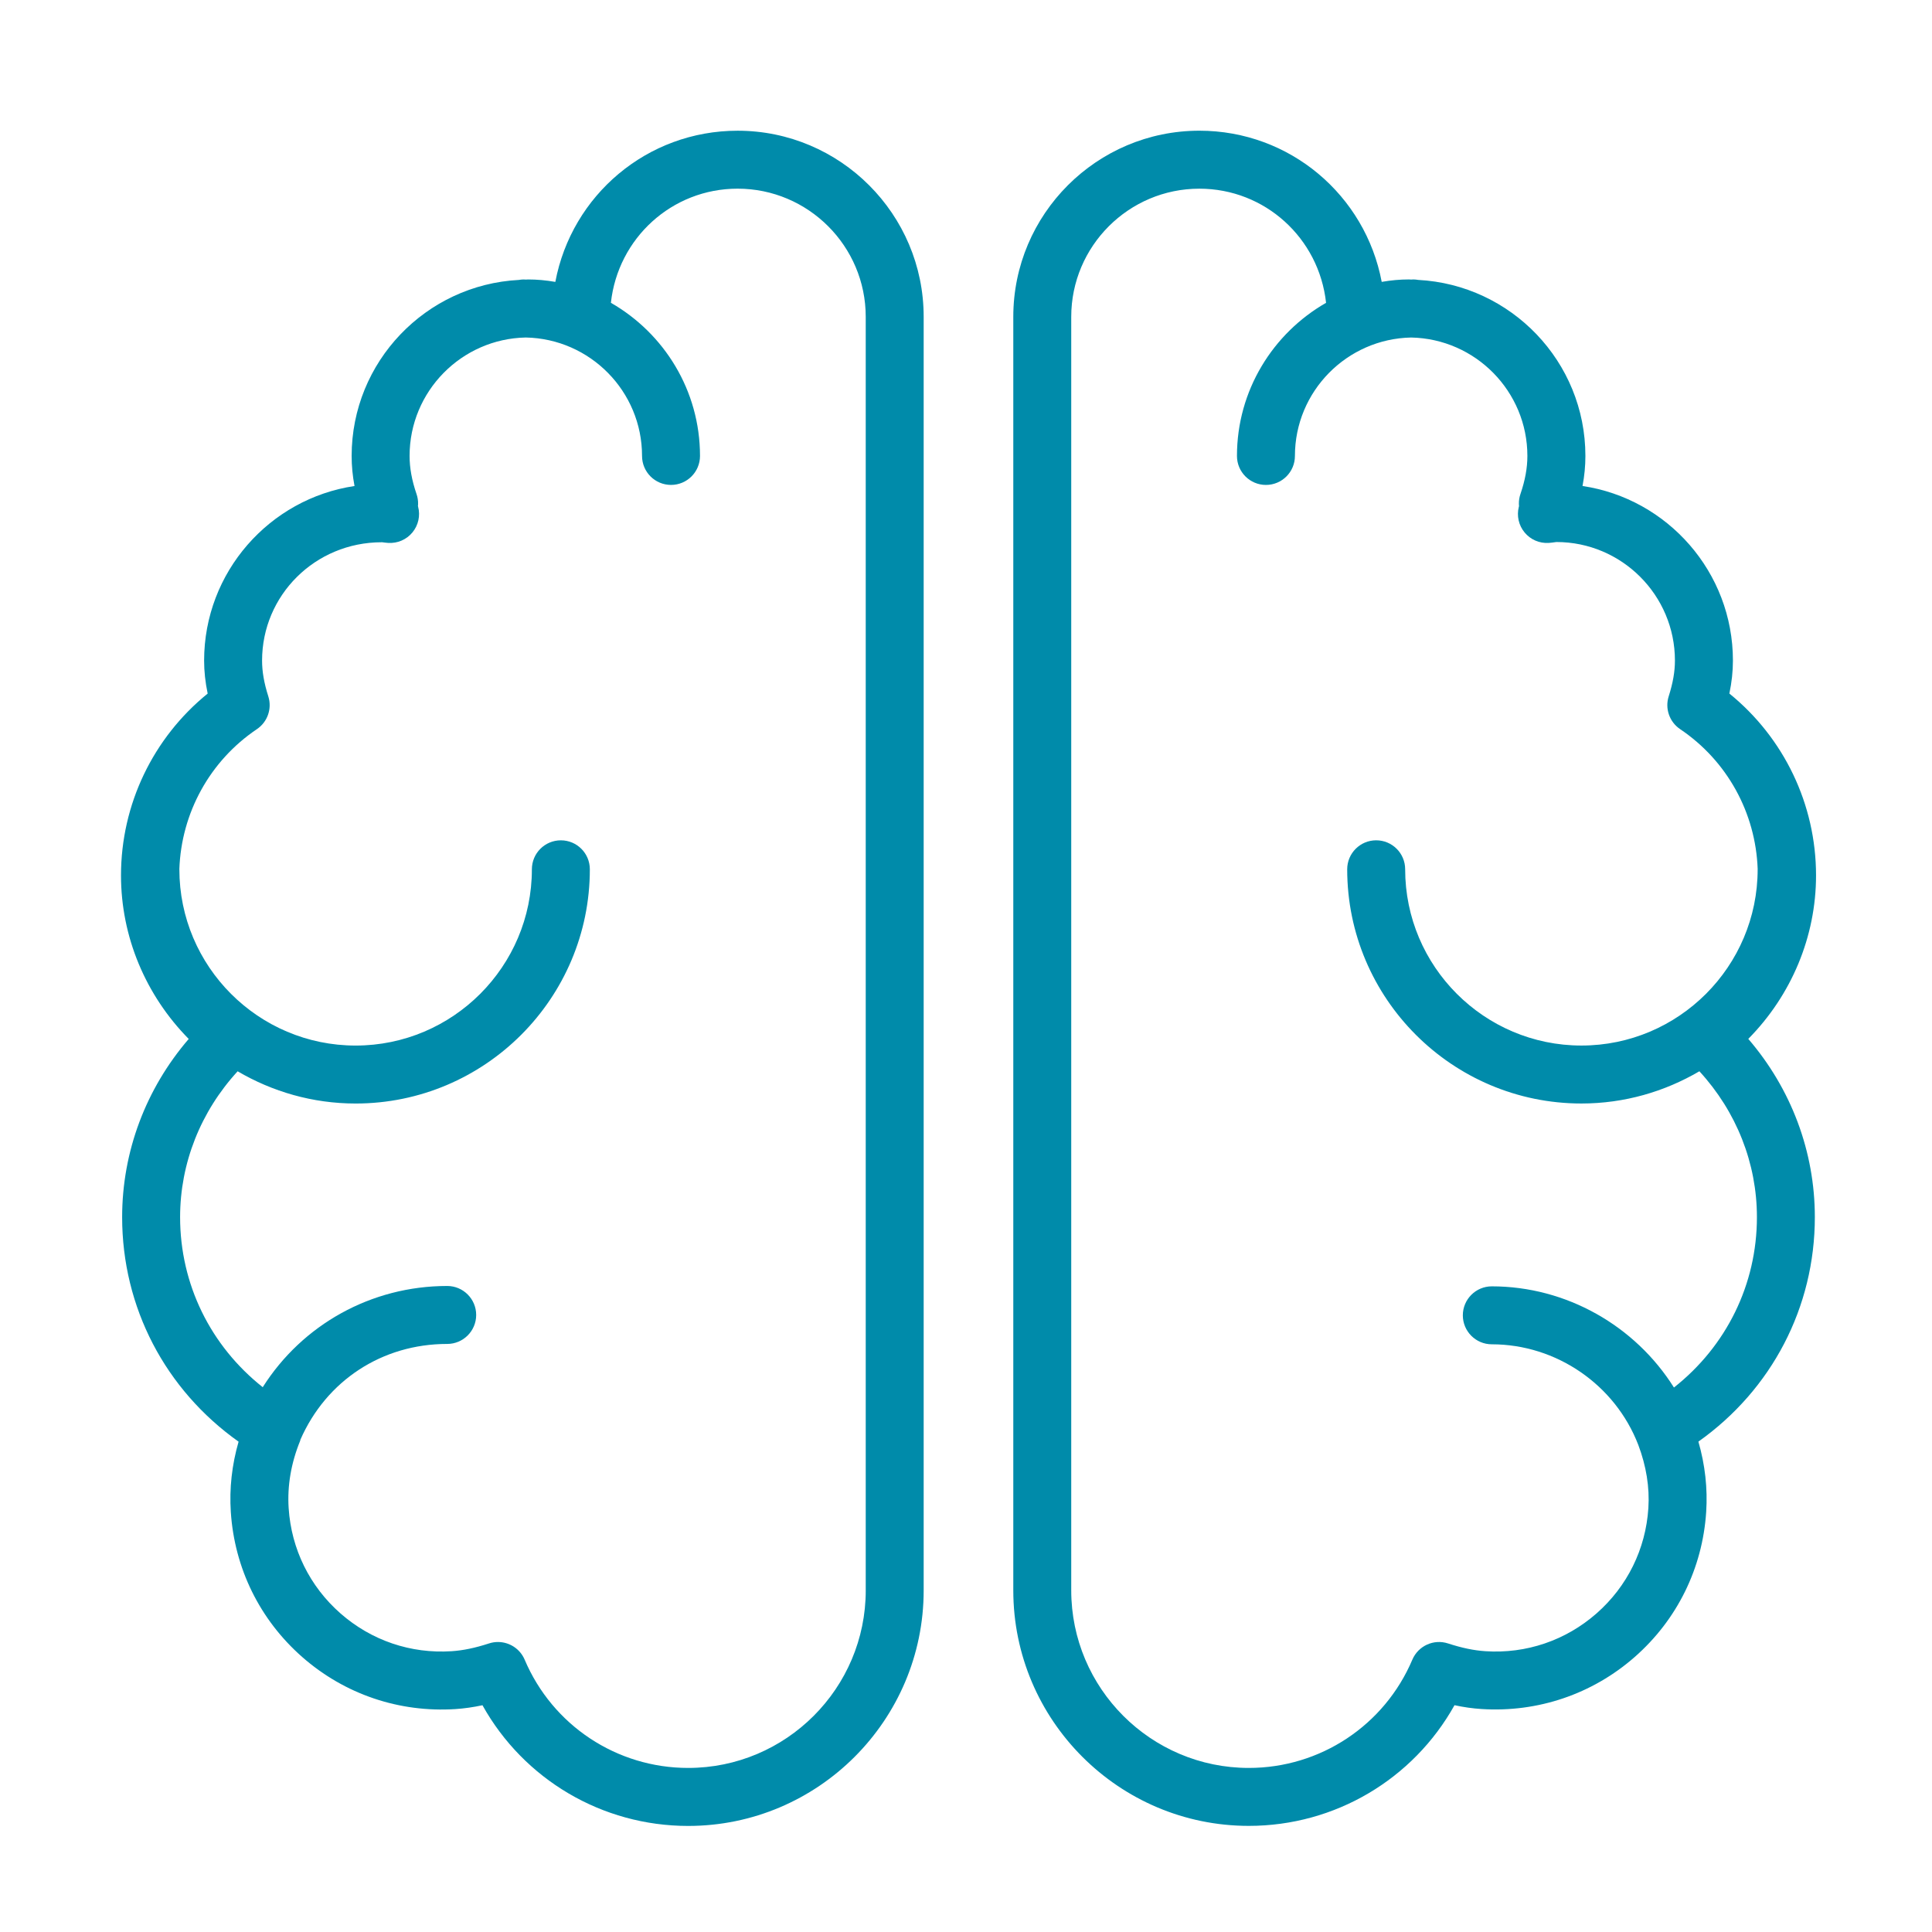
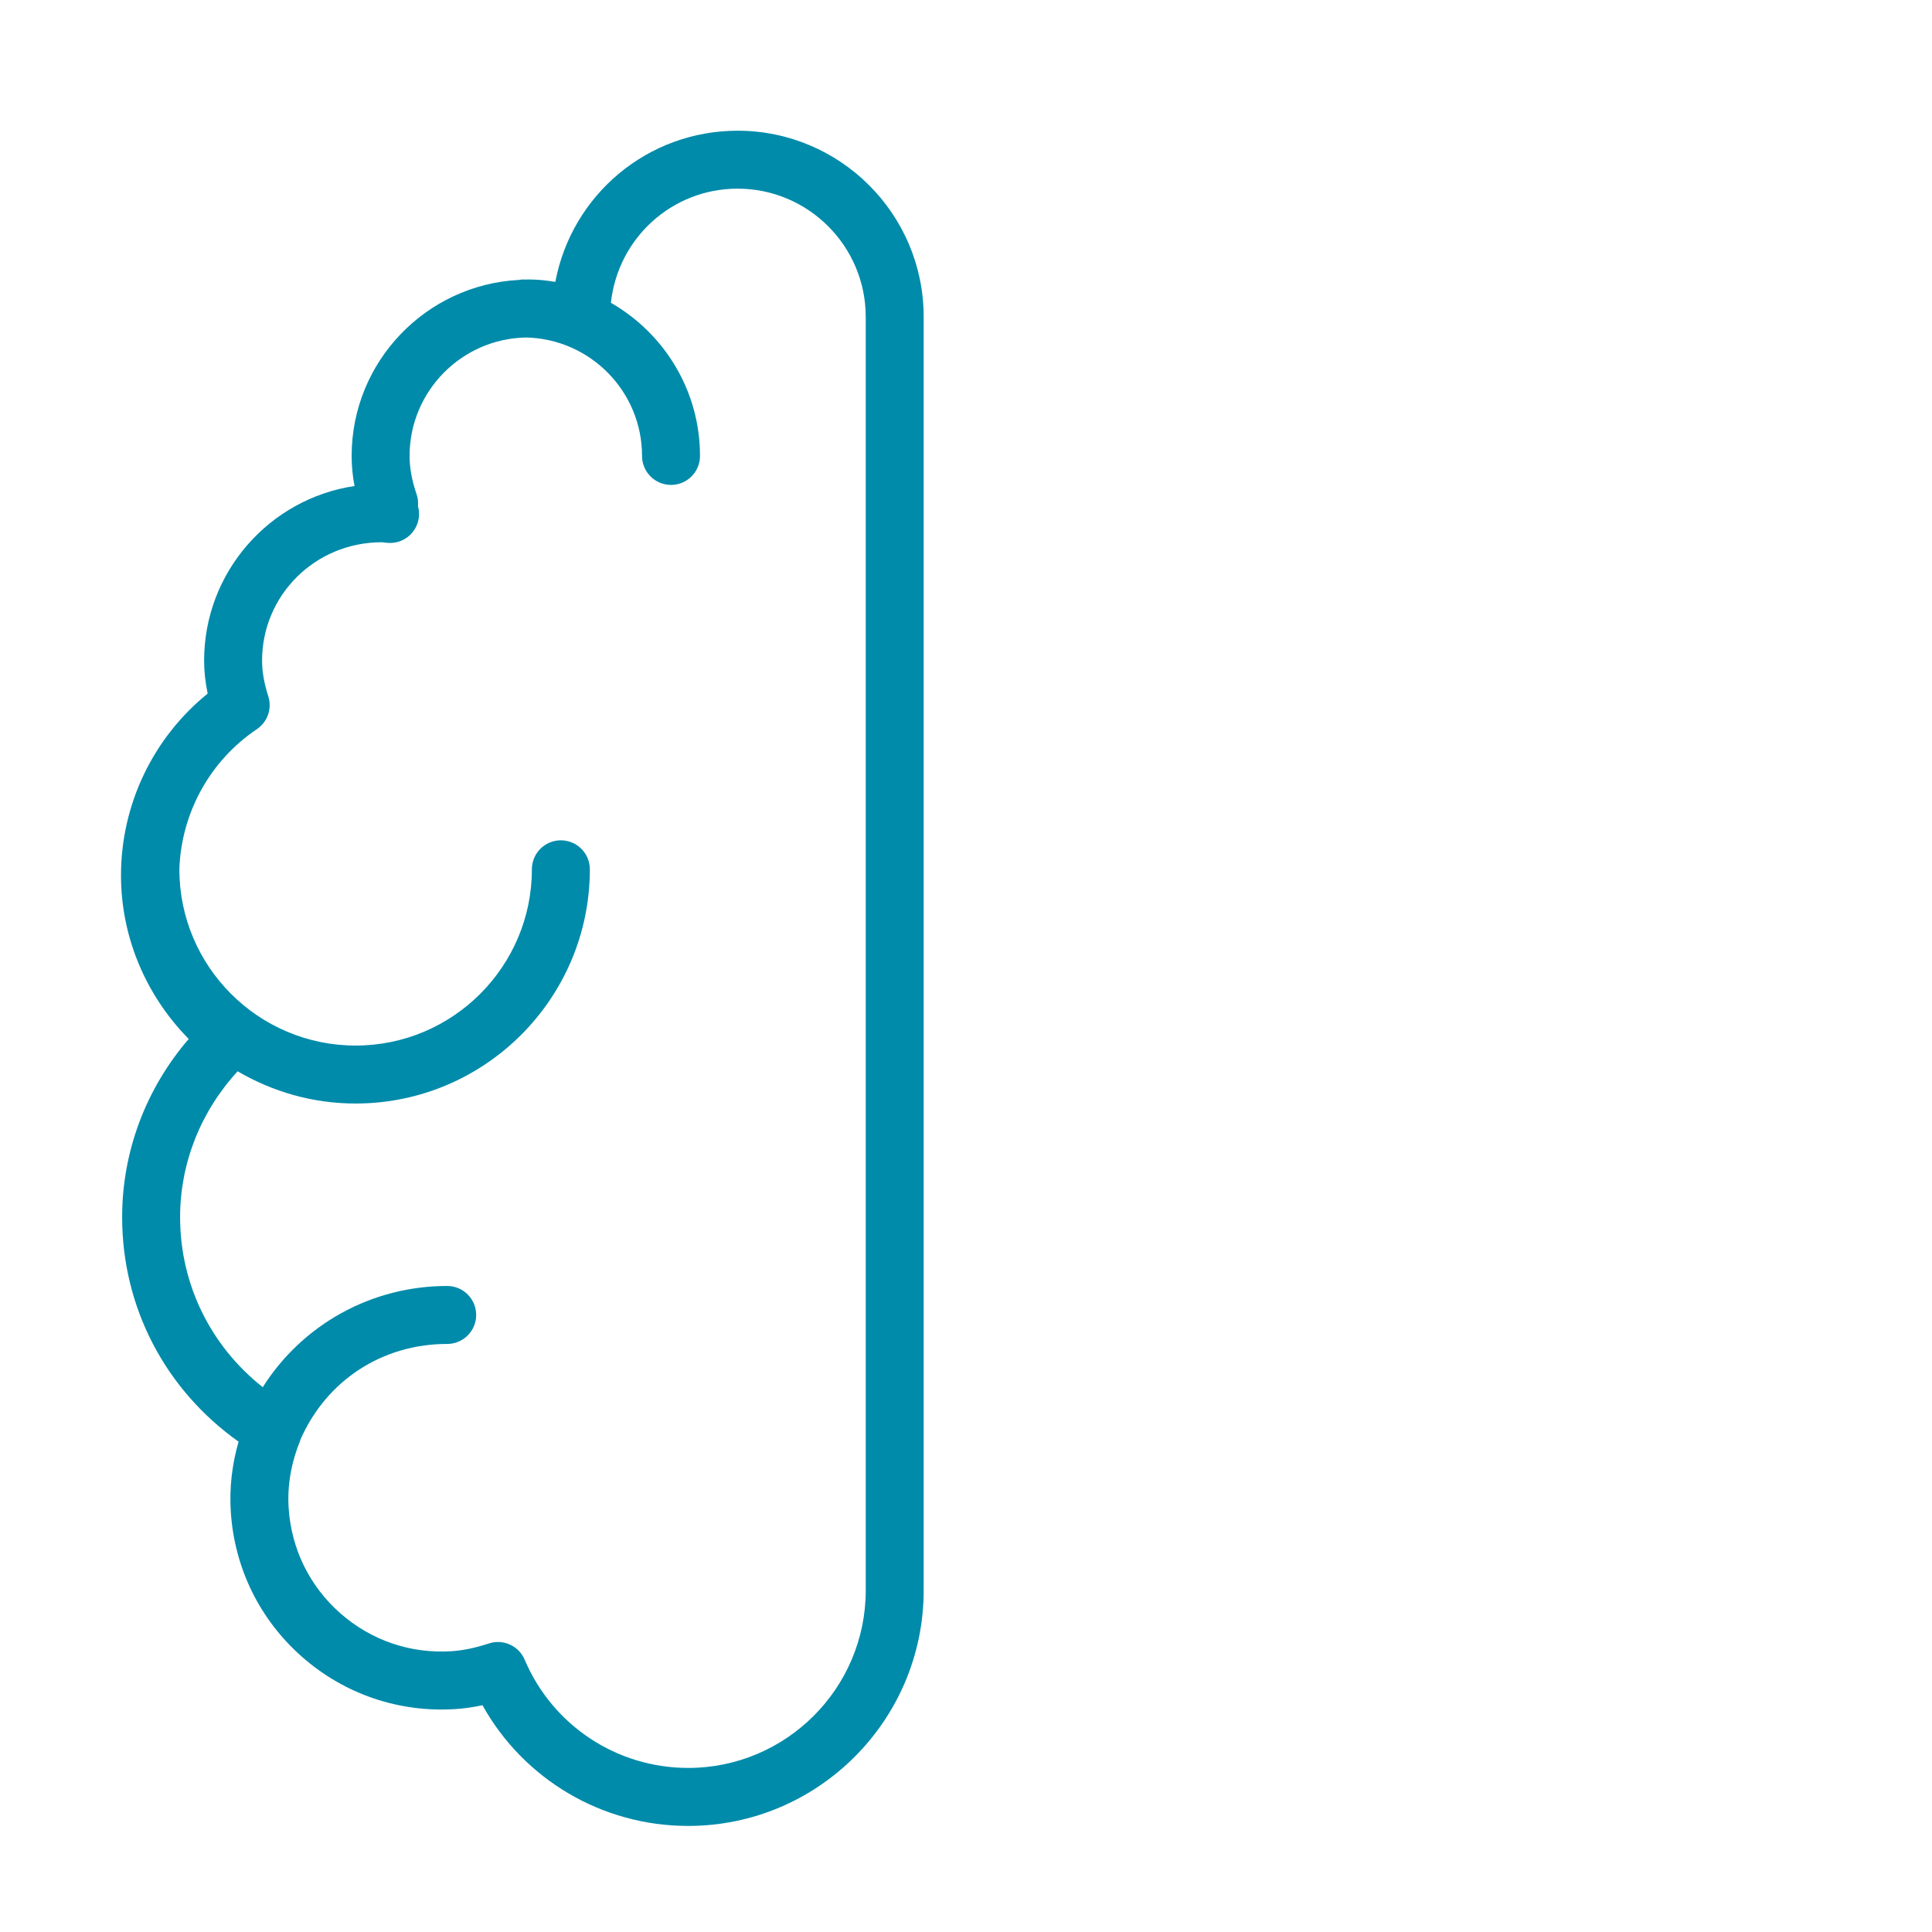
<svg xmlns="http://www.w3.org/2000/svg" viewBox="0 0 100 100" id="Layer_1" overflow="hidden">
  <g>
-     <path d=" M 93.998 45.312 C 93.998 41.636 92.339 38.191 89.512 35.898 C 89.635 35.311 89.696 34.747 89.696 34.192 C 89.696 29.613 86.31 25.81 81.911 25.155 C 82.012 24.629 82.06 24.113 82.06 23.599 C 82.06 18.724 78.218 14.741 73.405 14.488 C 73.326 14.475 73.246 14.464 73.163 14.464 C 73.123 14.464 73.084 14.469 73.043 14.47 C 73.003 14.469 72.964 14.464 72.923 14.464 C 72.465 14.464 72.004 14.505 71.517 14.59 C 70.671 10.105 66.764 6.765 62.08 6.765 C 56.769 6.765 52.448 11.086 52.448 16.398 L 52.448 82.316 C 52.448 89.039 57.917 94.507 64.639 94.507 C 69.099 94.507 73.147 92.094 75.285 88.261 C 75.764 88.365 76.224 88.429 76.686 88.459 C 79.589 88.644 82.416 87.693 84.612 85.766 C 86.808 83.839 88.122 81.172 88.312 78.256 C 88.391 77.041 88.255 75.822 87.909 74.618 C 91.705 71.927 93.936 67.666 93.936 62.997 C 93.936 59.612 92.717 56.362 90.491 53.773 C 92.731 51.505 93.998 48.471 93.998 45.312 Z M 90.938 62.999 C 90.938 66.483 89.356 69.679 86.643 71.818 C 84.635 68.622 81.073 66.581 77.216 66.581 C 76.388 66.581 75.716 67.253 75.716 68.081 C 75.716 68.909 76.388 69.581 77.216 69.581 C 80.557 69.581 83.6 71.674 84.798 74.789 C 85.208 75.877 85.39 76.978 85.319 78.063 C 85.181 80.179 84.228 82.114 82.634 83.512 C 81.04 84.911 78.993 85.606 76.882 85.466 C 76.288 85.427 75.674 85.299 74.949 85.064 C 74.209 84.822 73.408 85.188 73.103 85.904 C 71.658 89.308 68.335 91.508 64.638 91.508 C 59.57 91.508 55.447 87.385 55.447 82.317 L 55.447 16.399 C 55.447 12.742 58.422 9.766 62.079 9.766 C 65.477 9.766 68.273 12.328 68.637 15.674 C 65.886 17.25 64.025 20.209 64.025 23.6 C 64.025 24.429 64.697 25.1 65.525 25.1 C 66.353 25.1 67.025 24.429 67.025 23.6 C 67.025 20.257 69.714 17.535 73.041 17.47 C 76.368 17.535 79.057 20.257 79.057 23.599 C 79.057 24.221 78.94 24.865 78.698 25.57 C 78.641 25.736 78.614 25.91 78.617 26.085 C 78.618 26.126 78.62 26.164 78.624 26.2 C 78.618 26.221 78.614 26.235 78.614 26.235 C 78.496 26.7 78.608 27.194 78.915 27.563 C 79.222 27.932 79.68 28.132 80.166 28.101 C 80.27 28.094 80.374 28.081 80.558 28.055 C 83.941 28.055 86.694 30.808 86.694 34.191 C 86.694 34.763 86.591 35.35 86.372 36.04 C 86.169 36.675 86.41 37.368 86.963 37.74 C 89.397 39.379 90.872 42.069 90.977 44.982 C 90.977 44.986 90.976 44.99 90.976 44.994 C 90.976 50.024 86.884 54.117 81.854 54.117 C 76.824 54.117 72.731 50.024 72.731 44.994 C 72.731 44.165 72.059 43.494 71.231 43.494 C 70.403 43.494 69.731 44.165 69.731 44.994 C 69.731 51.679 75.169 57.117 81.854 57.117 C 84.082 57.117 86.164 56.502 87.96 55.449 C 89.88 57.539 90.938 60.212 90.938 62.999 Z" stroke="none" stroke-width="1" stroke-dasharray="" stroke-dashoffset="1" fill="#008BAA" fill-opacity="1" />
    <path d=" M 38.179 6.766 C 33.495 6.766 29.589 10.106 28.744 14.591 C 28.256 14.506 27.795 14.465 27.337 14.465 C 27.297 14.465 27.258 14.47 27.217 14.471 C 27.177 14.47 27.138 14.465 27.097 14.465 C 27.014 14.465 26.934 14.476 26.855 14.489 C 22.042 14.742 18.201 18.725 18.201 23.6 C 18.201 24.114 18.25 24.63 18.35 25.156 C 13.951 25.811 10.565 29.614 10.565 34.193 C 10.565 34.747 10.626 35.311 10.749 35.899 C 7.922 38.192 6.263 41.637 6.263 45.313 C 6.263 48.472 7.529 51.506 9.768 53.776 C 7.541 56.365 6.322 59.615 6.322 63 C 6.322 67.669 8.553 71.929 12.349 74.621 C 12.002 75.825 11.867 77.044 11.947 78.26 C 12.137 81.175 13.45 83.842 15.646 85.769 C 17.842 87.697 20.661 88.648 23.572 88.462 C 24.027 88.432 24.491 88.366 24.972 88.263 C 27.11 92.097 31.158 94.51 35.618 94.51 C 42.34 94.51 47.809 89.041 47.809 82.319 L 47.809 16.399 C 47.811 11.087 43.49 6.766 38.179 6.766 Z M 44.811 82.317 C 44.811 87.385 40.688 91.508 35.62 91.508 C 31.923 91.508 28.6 89.308 27.156 85.904 C 26.915 85.337 26.363 84.99 25.775 84.99 C 25.621 84.99 25.464 85.013 25.31 85.064 C 24.586 85.299 23.972 85.427 23.377 85.466 C 21.258 85.605 19.219 84.91 17.626 83.512 C 16.032 82.114 15.079 80.179 14.941 78.063 C 14.865 76.903 15.066 75.727 15.539 74.568 C 15.546 74.551 15.544 74.532 15.55 74.515 C 16.892 71.459 19.775 69.562 23.147 69.562 C 23.976 69.562 24.647 68.89 24.647 68.062 C 24.647 67.234 23.976 66.562 23.147 66.562 C 19.209 66.562 15.646 68.569 13.599 71.801 C 10.898 69.662 9.322 66.474 9.322 62.999 C 9.322 60.212 10.382 57.539 12.3 55.45 C 14.096 56.503 16.179 57.118 18.407 57.118 C 25.092 57.118 30.53 51.68 30.53 44.995 C 30.53 44.166 29.859 43.495 29.03 43.495 C 28.201 43.495 27.53 44.166 27.53 44.995 C 27.53 50.025 23.438 54.118 18.407 54.118 C 13.376 54.118 9.284 50.025 9.284 44.995 C 9.284 44.993 9.283 44.991 9.283 44.989 C 9.386 42.074 10.861 39.382 13.296 37.741 C 13.849 37.369 14.089 36.677 13.887 36.042 C 13.667 35.351 13.565 34.764 13.565 34.192 C 13.565 30.816 16.306 28.067 19.76 28.067 C 19.767 28.067 19.775 28.067 19.782 28.067 C 19.885 28.081 19.988 28.094 20.093 28.101 C 20.578 28.131 21.041 27.93 21.347 27.559 C 21.654 27.187 21.764 26.691 21.641 26.225 C 21.641 26.224 21.638 26.211 21.633 26.194 C 21.636 26.159 21.639 26.127 21.64 26.099 C 21.645 25.919 21.618 25.74 21.559 25.57 C 21.317 24.863 21.2 24.218 21.2 23.598 C 21.2 20.256 23.888 17.533 27.216 17.469 C 30.544 17.534 33.232 20.256 33.232 23.599 C 33.232 24.428 33.903 25.099 34.732 25.099 C 35.561 25.099 36.232 24.428 36.232 23.599 C 36.232 20.208 34.371 17.249 31.62 15.673 C 31.984 12.327 34.78 9.765 38.178 9.765 C 41.835 9.765 44.81 12.741 44.81 16.398 L 44.81 82.317 Z" stroke="none" stroke-width="1" stroke-dasharray="" stroke-dashoffset="1" fill="#008BAA" fill-opacity="1" />
  </g>
</svg>